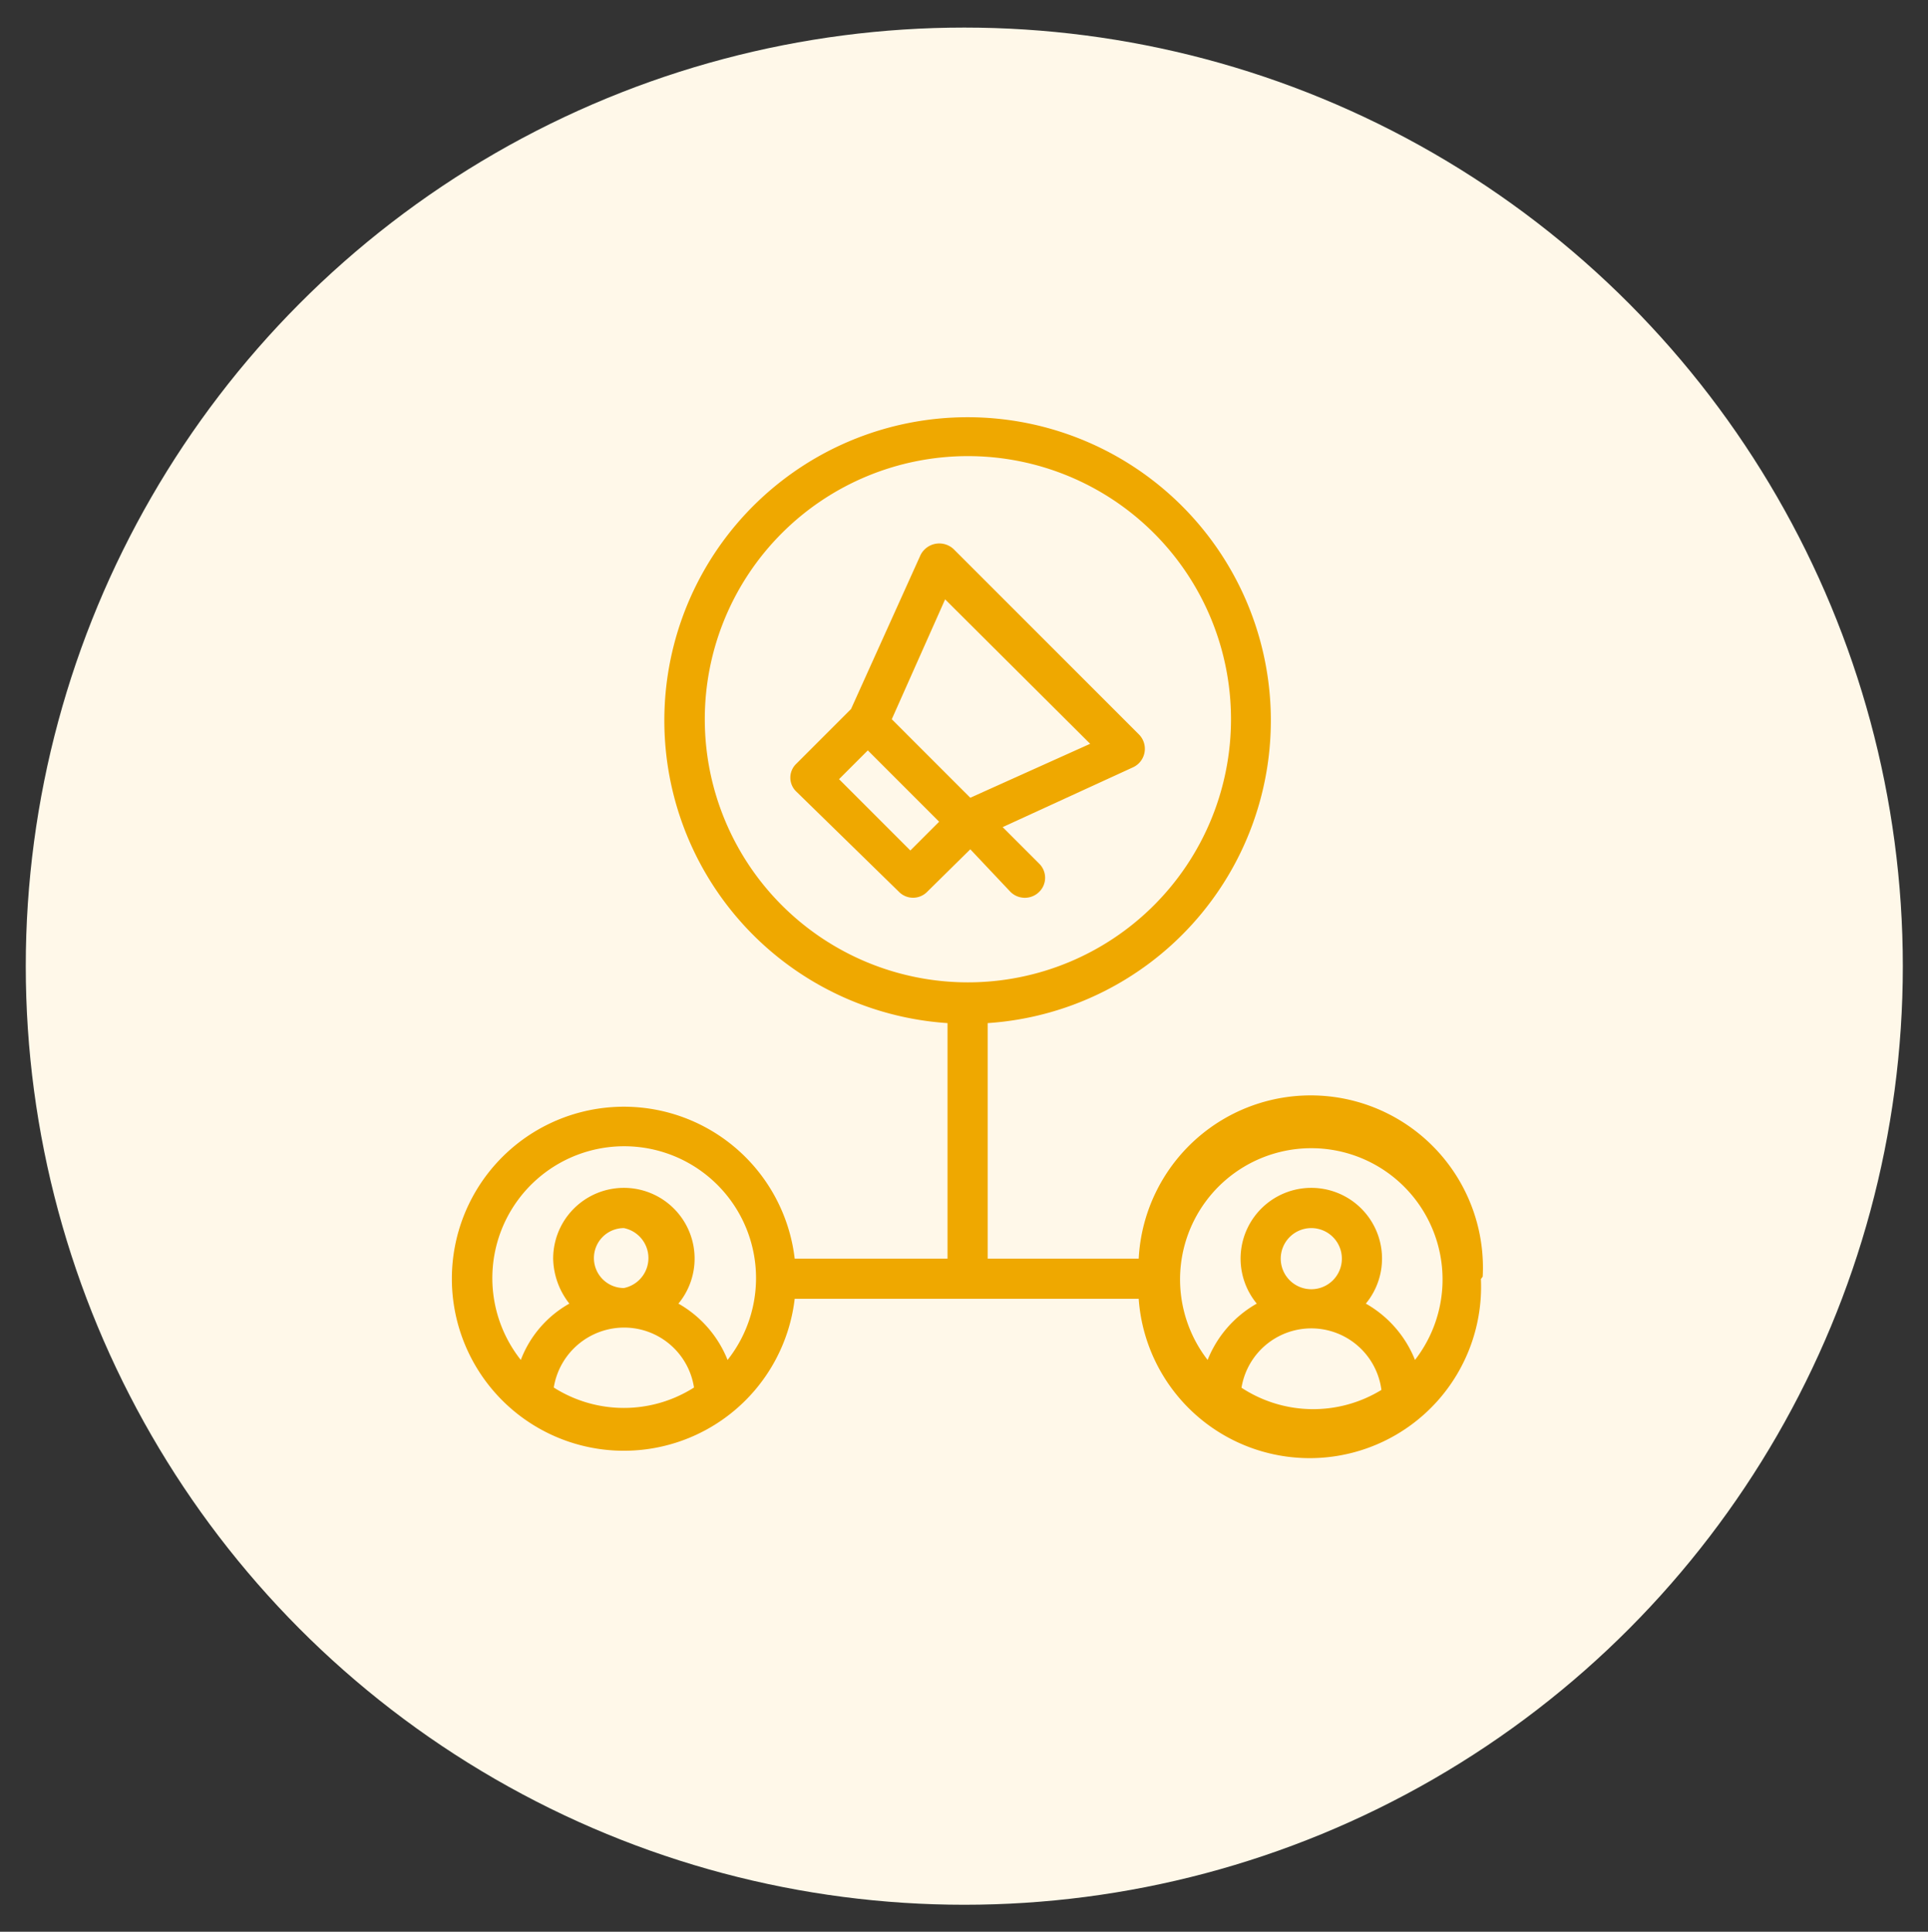
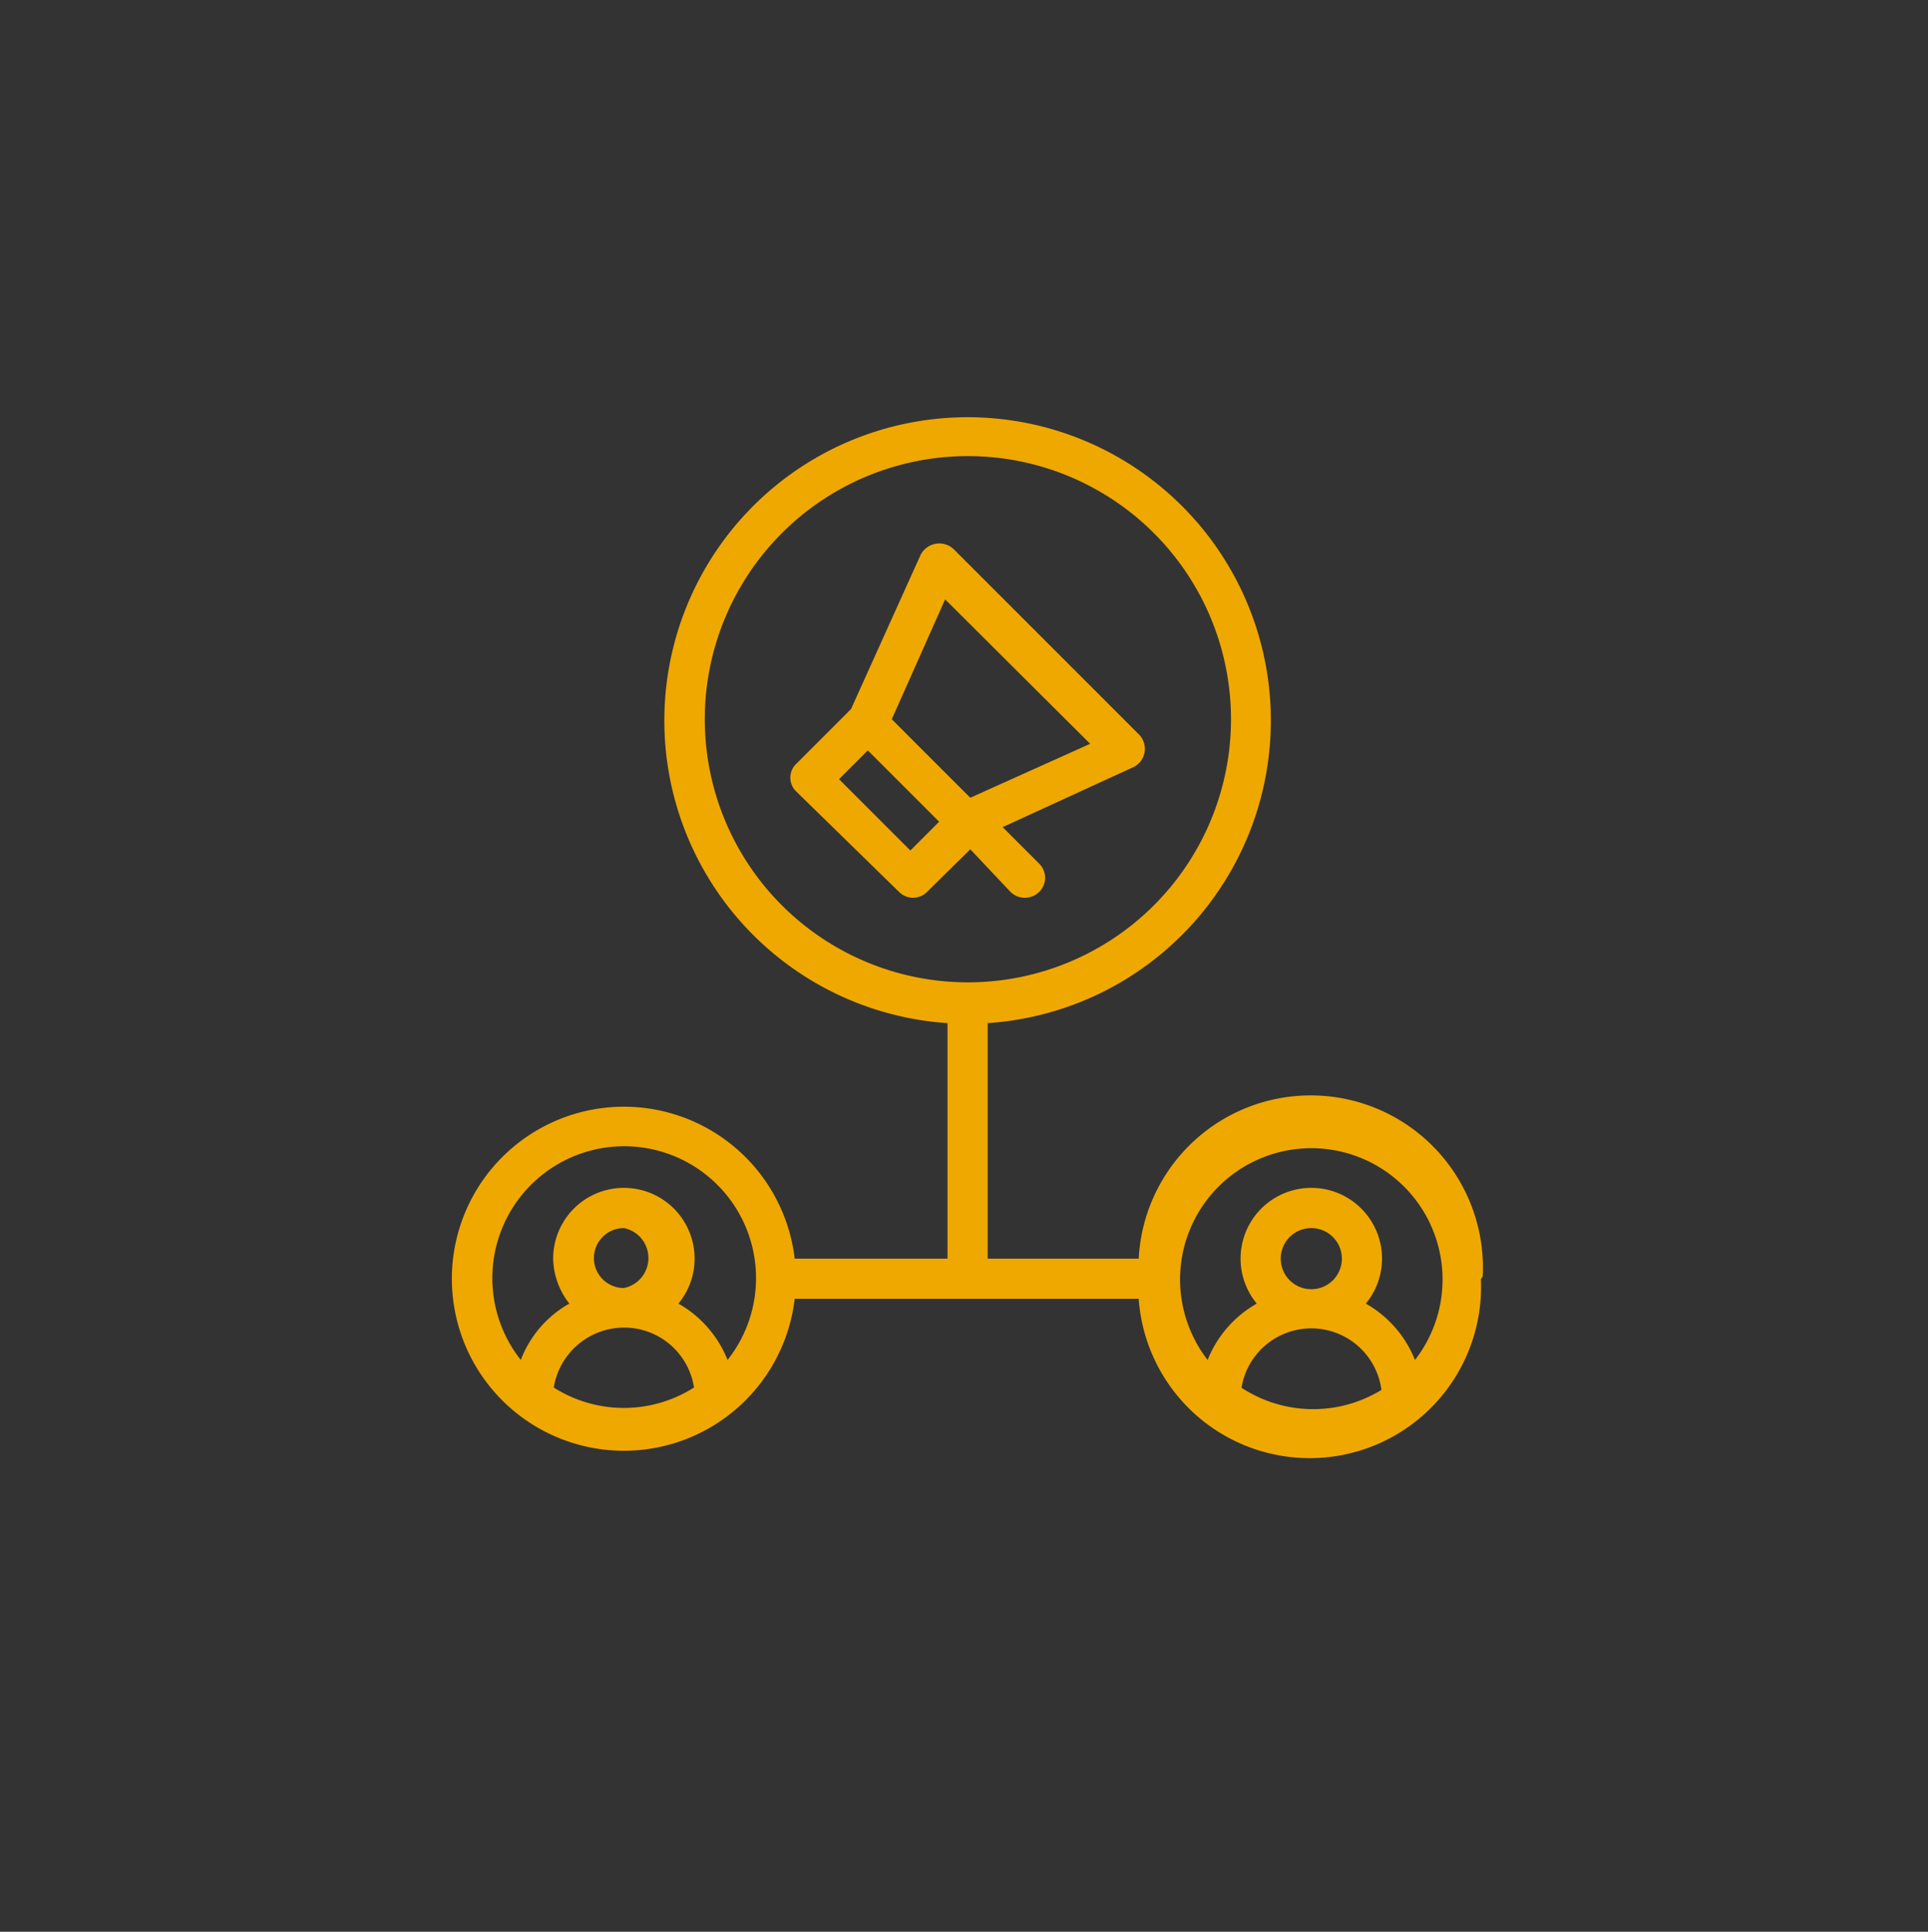
<svg xmlns="http://www.w3.org/2000/svg" id="Layer_1" data-name="Layer 1" viewBox="0 0 32.17 32.23">
  <rect x="0" y="0" width="32.17" height="32.23" fill="#333333" stroke="none" />
  <defs>
    <style>.cls-1{fill:#fff8e9;}.cls-2{fill:#efa800;}</style>
  </defs>
-   <circle class="cls-1" cx="16.09" cy="16.12" r="15.66" />
  <path class="cls-2" d="M24.74,21.3A2.86,2.86,0,0,0,19,21H16.48V17.07a5.06,5.06,0,1,0-.67,0V21H13.26a2.87,2.87,0,1,0,0,.67H19a2.86,2.86,0,0,0,5.71-.33ZM11.76,12a4.39,4.39,0,1,1,4.39,4.39A4.39,4.39,0,0,1,11.76,12ZM9.24,23.15a1.19,1.19,0,0,1,1.17-1,1.18,1.18,0,0,1,1.17,1A2.18,2.18,0,0,1,9.24,23.15ZM9.91,21a.5.5,0,0,1,.5-.51.51.51,0,0,1,0,1A.5.5,0,0,1,9.91,21Zm2.23,1.69a1.88,1.88,0,0,0-.82-.94A1.18,1.18,0,1,0,9.23,21a1.25,1.25,0,0,0,.27.75,1.82,1.82,0,0,0-.81.94,2.2,2.2,0,1,1,3.45,0Zm7.55-1.35a2.19,2.19,0,1,1,3.92,1.35,1.88,1.88,0,0,0-.82-.94,1.18,1.18,0,1,0-1.82,0,1.88,1.88,0,0,0-.82.94,2.2,2.2,0,0,1-.46-1.35ZM21.37,21a.51.51,0,1,1,.51.51A.51.51,0,0,1,21.37,21Zm-.66,2.19a1.18,1.18,0,0,1,2.34,0A2.18,2.18,0,0,1,20.71,23.15Z" />
  <path class="cls-2" d="M16.86,14.88a.34.34,0,0,0,.48,0,.33.33,0,0,0,0-.47l-.61-.61,2.18-1a.34.34,0,0,0,.1-.54l-3.1-3.1a.35.35,0,0,0-.55.1L14.2,11.83l-.91.91a.32.32,0,0,0,0,.47L15,14.88a.33.33,0,0,0,.47,0l.72-.71ZM15.77,10l2.42,2.41-2,.9L14.88,12Zm-.58,4.19L14,13l.48-.48,1.19,1.19Z" />
</svg>